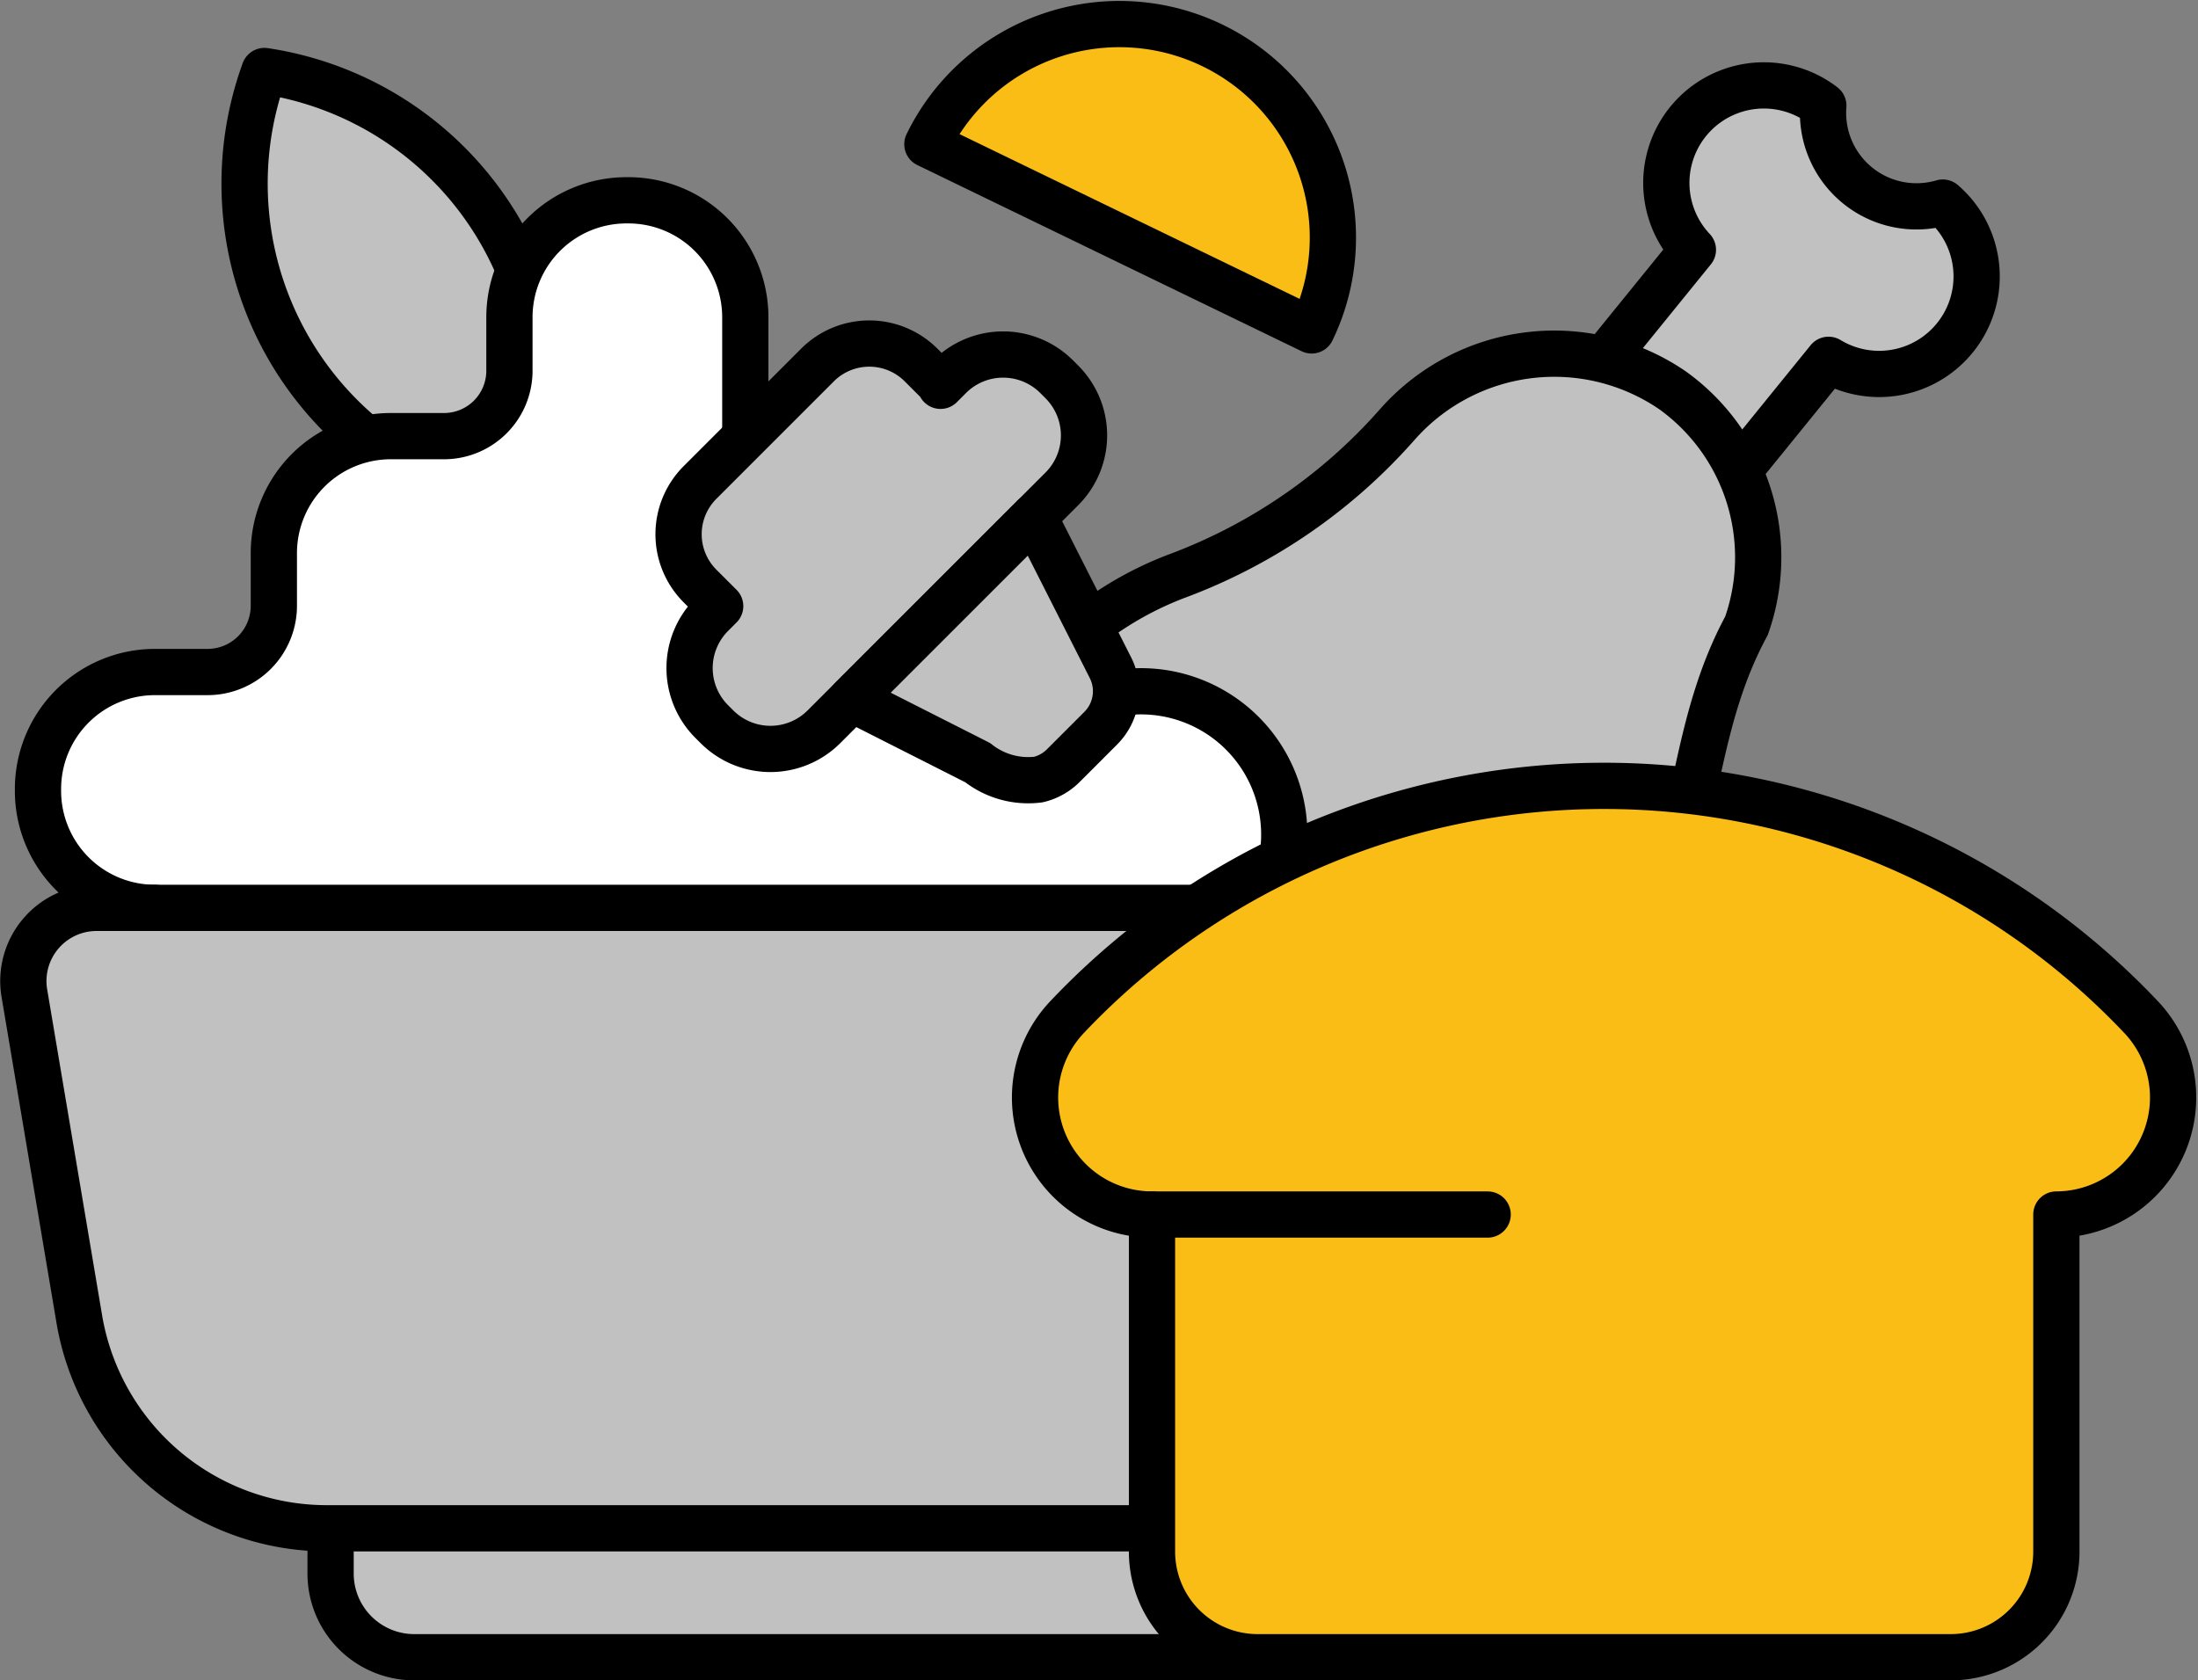
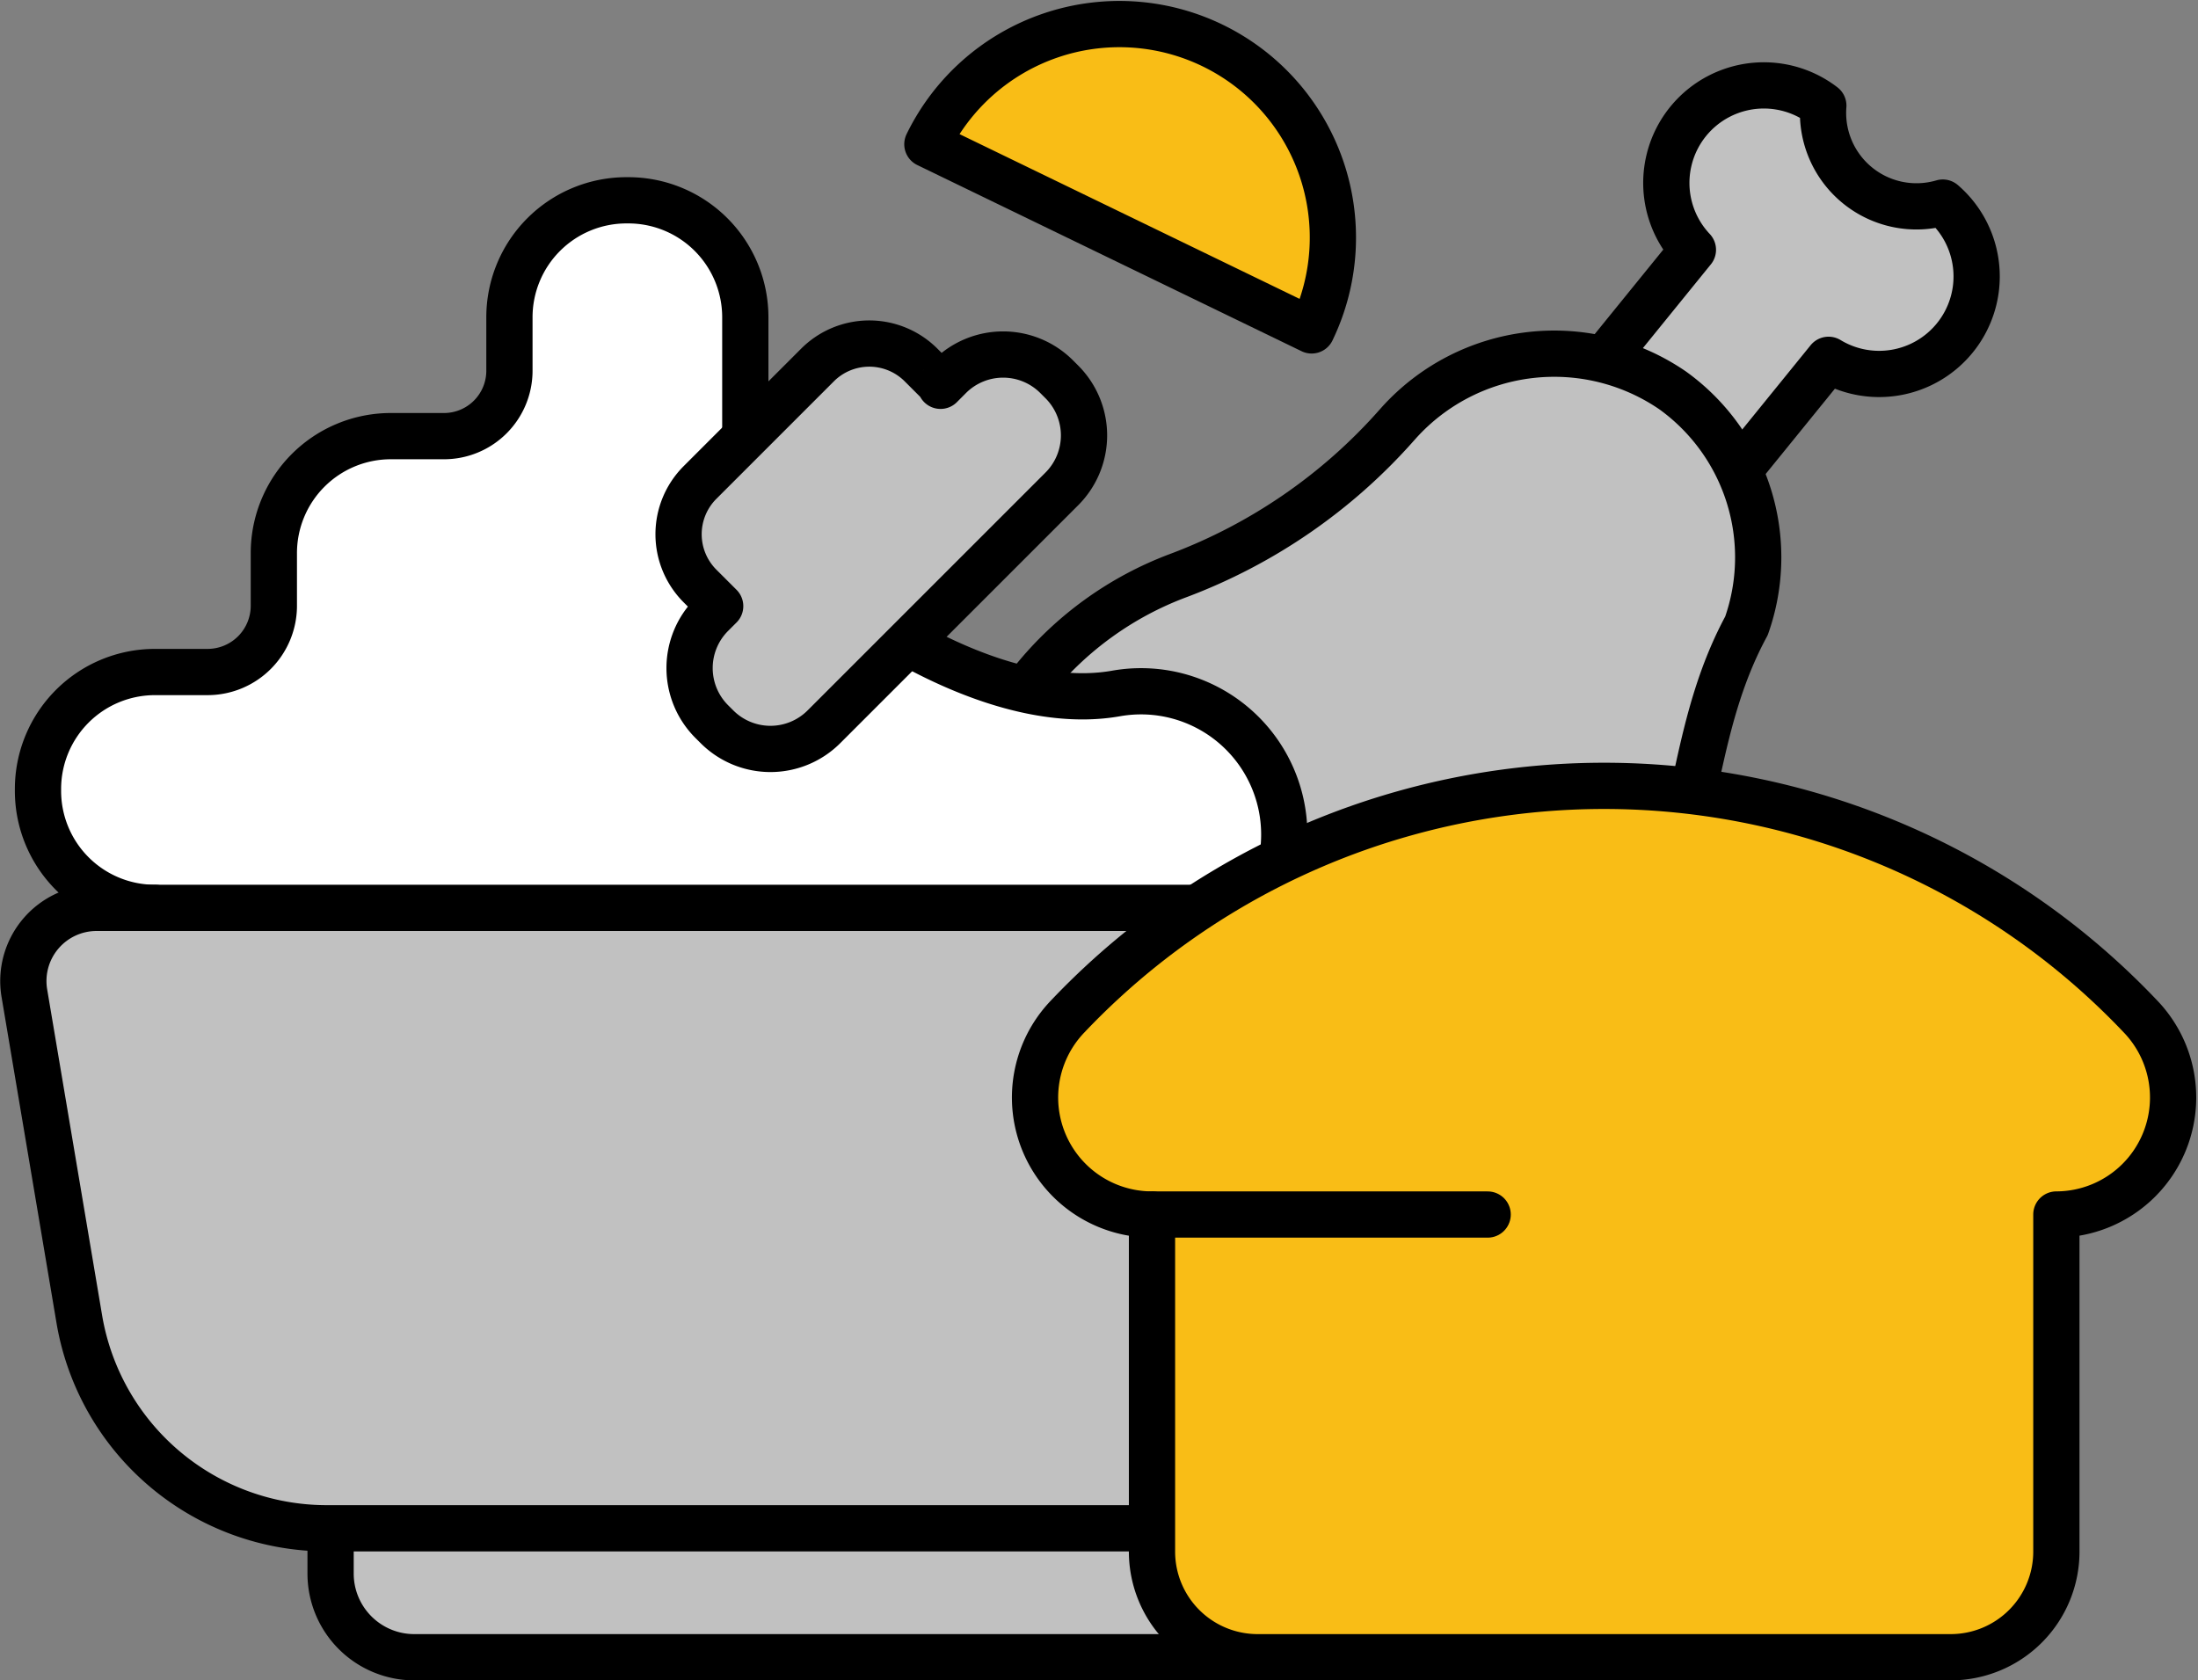
<svg xmlns="http://www.w3.org/2000/svg" width="95.056" height="72.677" viewBox="0 0 95.056 72.677">
  <rect x="0" y="0" width="95.056" height="72.677" fill="#808080" stroke="none" />
  <g id="Group_3291" data-name="Group 3291" transform="translate(1.007 1.029)">
    <g id="Group_217" data-name="Group 217" transform="translate(40.364 2.639)">
      <path id="Path_2470" data-name="Path 2470" d="M803.912,1817.708l3.842-4.735a4.217,4.217,0,0,1,5.64-6.235,4.042,4.042,0,0,0,5.167,4.193,4.217,4.217,0,0,1-4.94,6.8l-3.874,4.774" transform="translate(-775.913 -1805.837)" fill="#c1c1c1" stroke="#000" stroke-linecap="round" stroke-linejoin="round" stroke-width="2" />
      <path id="Path_2471" data-name="Path 2471" d="M614.726,1910.323a8.894,8.894,0,0,0-3.191-10.18,9.05,9.05,0,0,0-11.843,1.4l-.085.095a23.706,23.706,0,0,1-9.451,6.512,14.685,14.685,0,0,0-6.285,4.529,14.3,14.3,0,0,0,2.672,20.79,13.974,13.974,0,0,0,10.283,2.28C615.039,1927.326,610.335,1918.435,614.726,1910.323Z" transform="translate(-580.568 -1886.925)" fill="#c1c1c1" stroke="#000" stroke-linecap="round" stroke-linejoin="round" stroke-width="2" />
    </g>
    <g id="Group_218" data-name="Group 218" transform="translate(0 0)">
-       <path id="Path_2472" data-name="Path 2472" d="M346.793,1809.7a14.211,14.211,0,0,0-9.636-8.333c-.463-.118-.926-.21-1.39-.28-.159.441-.3.892-.418,1.355A14.236,14.236,0,0,0,340.161,1817c1.024.833,2.423.94,3.613,1.512a2.436,2.436,0,0,0,1.882.334c.784-.308,1.012-1.288,1.13-2.122q.3-2.091.594-4.183a5.824,5.824,0,0,0,.071-1.749C347.356,1810.213,347.307,1809.983,346.793,1809.7Z" transform="translate(-325.338 -1799.045)" fill="#c1c1c1" stroke="#000" stroke-linecap="round" stroke-linejoin="round" stroke-width="2" />
      <path id="Path_2473" data-name="Path 2473" d="M268.7,1876.291a5.059,5.059,0,0,1-5.059-5.06v-.082a5.059,5.059,0,0,1,5.059-5.059h2.276a2.866,2.866,0,0,0,2.865-2.866v-2.276a5.059,5.059,0,0,1,5.059-5.06h2.3a2.829,2.829,0,0,0,2.829-2.829v-2.312a5.06,5.06,0,0,1,5.06-5.059h.082a5.059,5.059,0,0,1,5.059,5.059v5.215c1.222,3.175,3.05,6.4,5.933,8.207s6.751,3.44,10.1,2.849a6.195,6.195,0,0,1,7.275,6.094,6.156,6.156,0,0,1-.877,3.178" transform="translate(-263.005 -1838.054)" fill="#fff" stroke="#000" stroke-linecap="round" stroke-linejoin="round" stroke-width="2" />
      <path id="Path_2474" data-name="Path 2474" d="M496.366,1896.54l-.393.394a.041.041,0,0,0,0-.057l-.843-.843a3.166,3.166,0,0,0-4.477,0l-5.082,5.082a3.166,3.166,0,0,0,0,4.477l.872.871-.365.365a3.272,3.272,0,0,0,0,4.627l.226.225a3.271,3.271,0,0,0,4.627,0l10.289-10.289a3.271,3.271,0,0,0,0-4.626l-.226-.226A3.272,3.272,0,0,0,496.366,1896.54Z" transform="translate(-456.305 -1881.277)" fill="#c1c1c1" stroke="#000" stroke-linecap="round" stroke-linejoin="round" stroke-width="2" />
-       <path id="Path_2475" data-name="Path 2475" d="M552.474,1966.229a2.257,2.257,0,0,0,1.074-.6l1.621-1.621a2.26,2.26,0,0,0,.418-2.621l-3.305-6.524-5.99,5.99-1.888,1.888,5.443,2.757A3.52,3.52,0,0,0,552.474,1966.229Z" transform="translate(-508.573 -1933.542)" fill="#c1c1c1" stroke="#000" stroke-linecap="round" stroke-linejoin="round" stroke-width="2" />
      <path id="Path_2476" data-name="Path 2476" d="M587.091,1798.052A9.233,9.233,0,0,0,570.473,1790Z" transform="translate(-531.374 -1784.791)" fill="#f9bd16" stroke="#000" stroke-linecap="round" stroke-linejoin="round" stroke-width="2" />
      <path id="Path_2477" data-name="Path 2477" d="M413.751,2304.174v1.917a3.618,3.618,0,0,1-3.618,3.618H368.222a3.618,3.618,0,0,1-3.618-3.618v-1.9" transform="translate(-351.314 -2239.062)" fill="#c1c1c1" stroke="#000" stroke-linecap="round" stroke-linejoin="round" stroke-width="2" />
      <path id="Path_2478" data-name="Path 2478" d="M321.2,2116.637H271.714a10.853,10.853,0,0,1-10.7-9.05l-2.375-14.092a3.165,3.165,0,0,1,3.121-3.691h69.395a3.165,3.165,0,0,1,3.121,3.691l-2.375,14.092A10.853,10.853,0,0,1,321.2,2116.637Z" transform="translate(-258.592 -2051.567)" fill="#c1c1c1" stroke="#000" stroke-linecap="round" stroke-linejoin="round" stroke-width="2" />
    </g>
    <path id="Path_2479" data-name="Path 2479" d="M651.742,2066.227h0v14.579a4.569,4.569,0,0,1-4.568,4.569H617.2a4.569,4.569,0,0,1-4.569-4.569v-14.579h-.007a5.06,5.06,0,0,1-3.642-8.563,31.964,31.964,0,0,1,46.4,0A5.06,5.06,0,0,1,651.742,2066.227Z" transform="translate(-563.818 -2014.728)" fill="#f9bd16" stroke="#000" stroke-linecap="round" stroke-linejoin="round" stroke-width="2" />
    <line id="Line_9" data-name="Line 9" x2="14.519" transform="translate(48.81 51.5)" fill="#c1c1c1" stroke="#000" stroke-linecap="round" stroke-linejoin="round" stroke-width="2" />
  </g>
</svg>